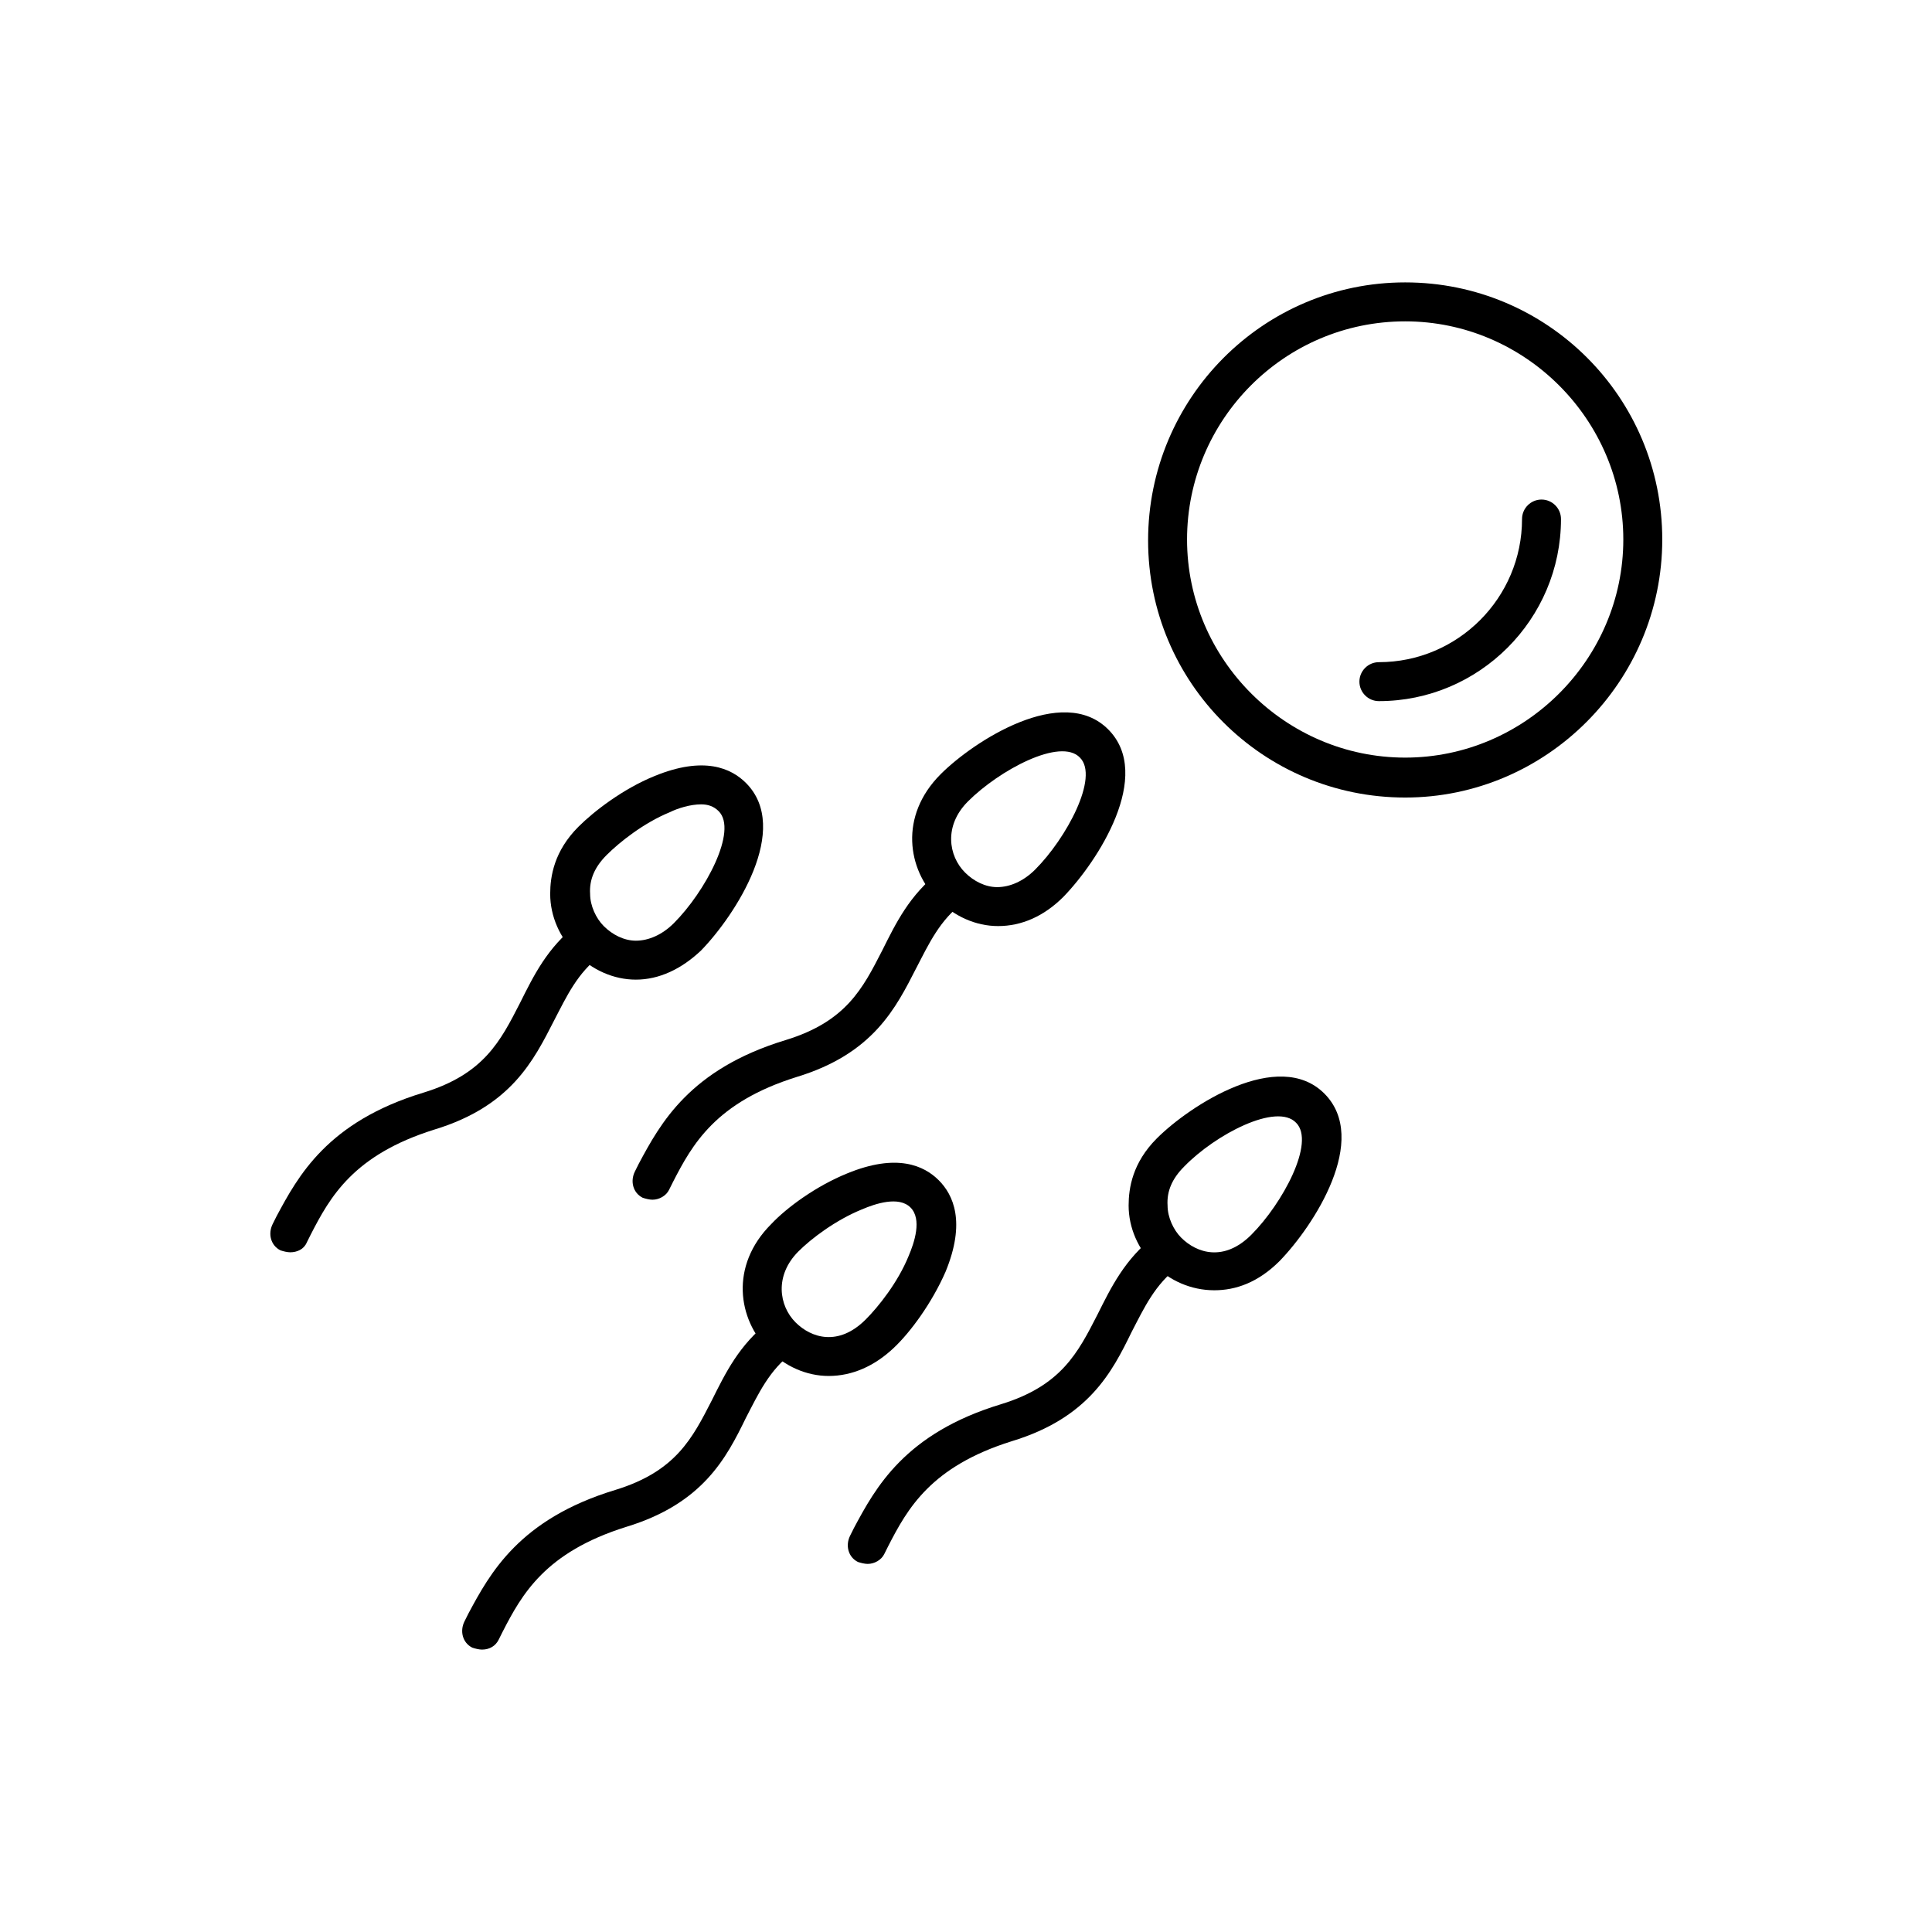
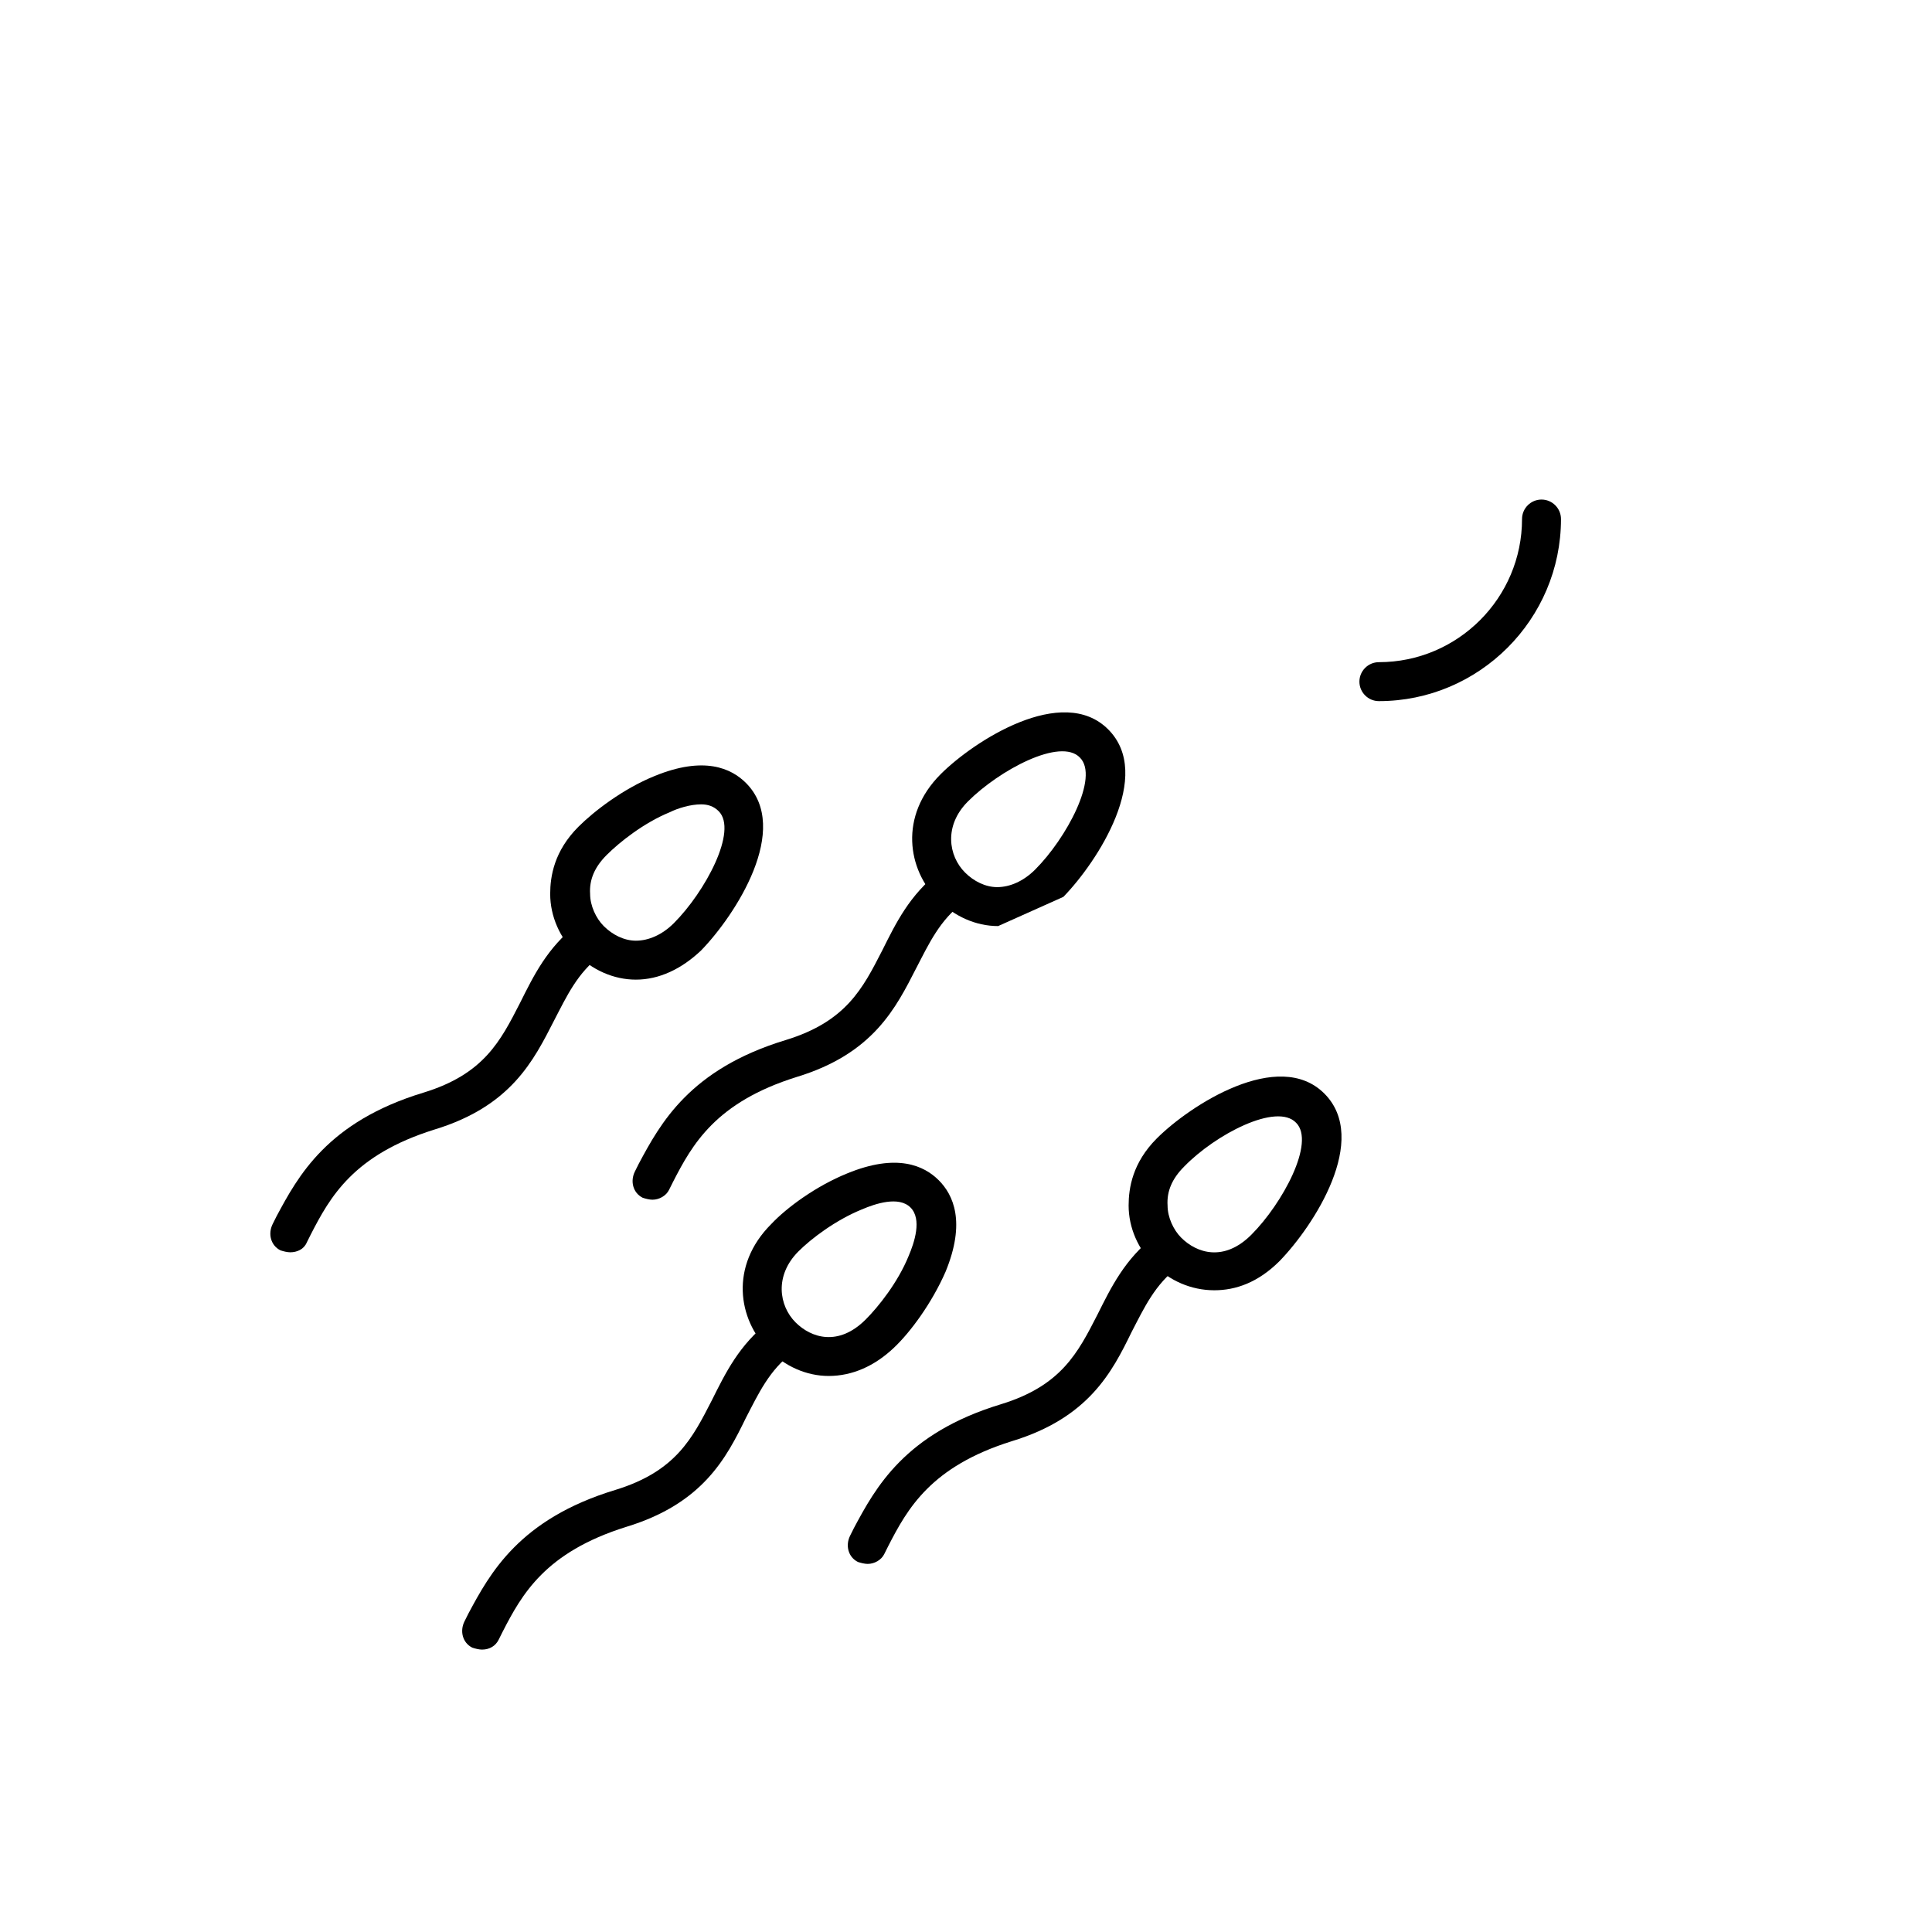
<svg xmlns="http://www.w3.org/2000/svg" version="1.1" id="Ebene_1" x="0px" y="0px" viewBox="0 0 198.4 198.4" style="enable-background:new 0 0 198.4 198.4;" xml:space="preserve">
  <style type="text/css">
	.st0{fill:none;stroke:#000000;stroke-width:4;stroke-linecap:round;stroke-linejoin:round;stroke-miterlimit:10;}
	.st1{fill:#1D1D1B;}
</style>
  <g>
    <g>
      <path d="M65.3,100.6C65.3,100.6,65.2,100.6,65.3,100.6c-2.3,0-4.5-1-6.2-2.7c-1.6-1.6-2.6-3.8-2.6-6.1c0-1.8,0.4-4.4,2.9-6.9l0,0    c0,0,0,0,0,0c1.6-1.6,4.6-3.9,7.8-5.2c5.1-2.1,7.9-0.8,9.4,0.7c4.7,4.7-1.1,13.6-4.6,17.2C70,99.5,67.7,100.6,65.3,100.6z     M72,82.6c-1.1,0-2.4,0.4-3.2,0.8c-2.7,1.1-5.2,3.1-6.5,4.4c0,0,0,0,0,0c-1.2,1.2-1.8,2.5-1.7,4c0,1.2,0.6,2.5,1.4,3.3    c0.9,0.9,2.1,1.5,3.3,1.5c0,0,0,0,0,0c1.3,0,2.7-0.6,3.9-1.8c3.2-3.2,6.6-9.5,4.6-11.5C73.3,82.8,72.7,82.6,72,82.6z M60.8,86.4    L60.8,86.4L60.8,86.4z" />
      <path d="M29.8,128.6c-0.3,0-0.7-0.1-1-0.2c-1-0.5-1.3-1.7-0.8-2.7l0.4-0.8c2.2-4.1,5.2-9.7,15.1-12.7c6.2-1.9,7.9-5.3,9.9-9.2    c1.4-2.8,2.8-5.7,5.9-8.1c0.9-0.7,2.1-0.5,2.8,0.4c0.7,0.9,0.5,2.1-0.4,2.8c-2.4,1.8-3.5,4.2-4.8,6.7c-2.1,4.1-4.4,8.8-12.3,11.2    c-8.3,2.6-10.7,6.9-12.7,10.8l-0.4,0.8C31.2,128.3,30.5,128.6,29.8,128.6z" />
    </g>
    <g>
-       <path d="M102.5,95.1C102.5,95.1,102.4,95.1,102.5,95.1c-2.3,0-4.5-1-6.2-2.7c-3.1-3.1-4-8.6,0.3-12.9c0,0,0,0,0,0    c3.4-3.4,12.5-9.3,17.2-4.6c4.7,4.7-1.1,13.6-4.6,17.2C107.2,94.1,104.9,95.1,102.5,95.1z M99.4,82.3L99.4,82.3    c-2.5,2.5-2,5.6-0.3,7.3c0.9,0.9,2.1,1.5,3.3,1.5c0,0,0,0,0,0c1.3,0,2.7-0.6,3.9-1.8c3.2-3.2,6.6-9.5,4.6-11.5    C108.9,75.7,102.6,79.1,99.4,82.3z" />
+       <path d="M102.5,95.1C102.5,95.1,102.4,95.1,102.5,95.1c-2.3,0-4.5-1-6.2-2.7c-3.1-3.1-4-8.6,0.3-12.9c0,0,0,0,0,0    c3.4-3.4,12.5-9.3,17.2-4.6c4.7,4.7-1.1,13.6-4.6,17.2z M99.4,82.3L99.4,82.3    c-2.5,2.5-2,5.6-0.3,7.3c0.9,0.9,2.1,1.5,3.3,1.5c0,0,0,0,0,0c1.3,0,2.7-0.6,3.9-1.8c3.2-3.2,6.6-9.5,4.6-11.5    C108.9,75.7,102.6,79.1,99.4,82.3z" />
      <path d="M67,123.2c-0.3,0-0.7-0.1-1-0.2c-1-0.5-1.3-1.7-0.8-2.7l0.4-0.8c2.2-4.1,5.2-9.7,15.1-12.7c6.2-1.9,7.9-5.3,9.9-9.2    c1.4-2.8,2.8-5.7,5.9-8.1c0.9-0.7,2.1-0.5,2.8,0.4c0.7,0.9,0.5,2.1-0.4,2.8c-2.4,1.8-3.5,4.2-4.8,6.7c-2.1,4.1-4.4,8.8-12.3,11.2    c-8.3,2.6-10.7,6.9-12.7,10.8l-0.4,0.8C68.4,122.8,67.7,123.2,67,123.2z" />
    </g>
    <g>
      <path d="M85.1,141.3C85,141.3,85,141.3,85.1,141.3c-2.3,0-4.5-1-6.2-2.7c-3.1-3.1-4-8.6,0.3-12.9l0,0c1.6-1.7,4.6-3.9,7.8-5.2    c5.1-2.1,7.9-0.8,9.4,0.7c1.5,1.5,2.8,4.3,0.7,9.4c-1.4,3.2-3.6,6.2-5.3,7.8C89.8,140.3,87.5,141.3,85.1,141.3z M82,128.5    c-2.5,2.5-2,5.6-0.3,7.3c1.6,1.6,4.4,2.5,7.2-0.3c1.3-1.3,3.3-3.8,4.4-6.5c0.6-1.4,1.4-3.8,0.2-5c-1.2-1.2-3.6-0.4-5,0.2    C85.8,125.3,83.3,127.2,82,128.5L82,128.5z" />
      <path d="M49.5,169.4c-0.3,0-0.7-0.1-1-0.2c-1-0.5-1.3-1.7-0.8-2.7l0.4-0.8c2.2-4.1,5.2-9.7,15.1-12.7c6.2-1.9,7.9-5.3,9.9-9.2    c1.4-2.8,2.8-5.7,5.9-8.1c0.9-0.7,2.1-0.5,2.8,0.4c0.7,0.9,0.5,2.1-0.4,2.8c-2.4,1.8-3.5,4.2-4.8,6.7c-2,4.1-4.4,8.8-12.3,11.2    c-8.3,2.6-10.7,6.9-12.7,10.8l-0.4,0.8C50.9,169,50.3,169.4,49.5,169.4z" />
    </g>
    <g>
      <path d="M124.7,132.5c-2.4,0-4.6-1-6.2-2.6c-1.6-1.6-2.6-3.8-2.6-6.1c0-1.8,0.4-4.4,2.9-6.9l0,0c3.4-3.4,12.5-9.3,17.2-4.6    c4.7,4.7-1.1,13.6-4.6,17.2C129.2,131.7,126.9,132.5,124.7,132.5z M121.6,119.8c-1.2,1.2-1.8,2.5-1.7,4c0,1.2,0.6,2.5,1.4,3.3    c1.6,1.6,4.4,2.5,7.2-0.3c3.2-3.2,6.6-9.5,4.6-11.5C131.1,113.2,124.8,116.5,121.6,119.8z" />
      <path d="M89.1,160.6c-0.3,0-0.7-0.1-1-0.2c-1-0.5-1.3-1.7-0.8-2.7l0.4-0.8c2.2-4.1,5.2-9.7,15.1-12.7c6.2-1.9,7.9-5.3,9.9-9.2    c1.4-2.8,2.8-5.7,5.9-8.1c0.9-0.7,2.1-0.5,2.8,0.4c0.7,0.9,0.5,2.1-0.4,2.8c-2.4,1.8-3.5,4.2-4.8,6.7c-2,4.1-4.4,8.8-12.3,11.2    c-8.3,2.6-10.7,6.9-12.7,10.8l-0.4,0.8C90.5,160.2,89.8,160.6,89.1,160.6z" />
    </g>
-     <path d="M144.3,81.9c-14.6,0-26.4-11.8-26.4-26.4S129.7,29,144.3,29s26.4,11.8,26.4,26.4S158.8,81.9,144.3,81.9z M144.3,33   c-12.4,0-22.4,10.1-22.4,22.4s10.1,22.4,22.4,22.4s22.4-10.1,22.4-22.4S156.6,33,144.3,33z" />
    <path d="M141.6,72c-1.1,0-2-0.9-2-2s0.9-2,2-2c8.1,0,14.7-6.6,14.7-14.7c0-1.1,0.9-2,2-2s2,0.9,2,2C160.3,63.6,151.9,72,141.6,72z" />
  </g>
</svg>